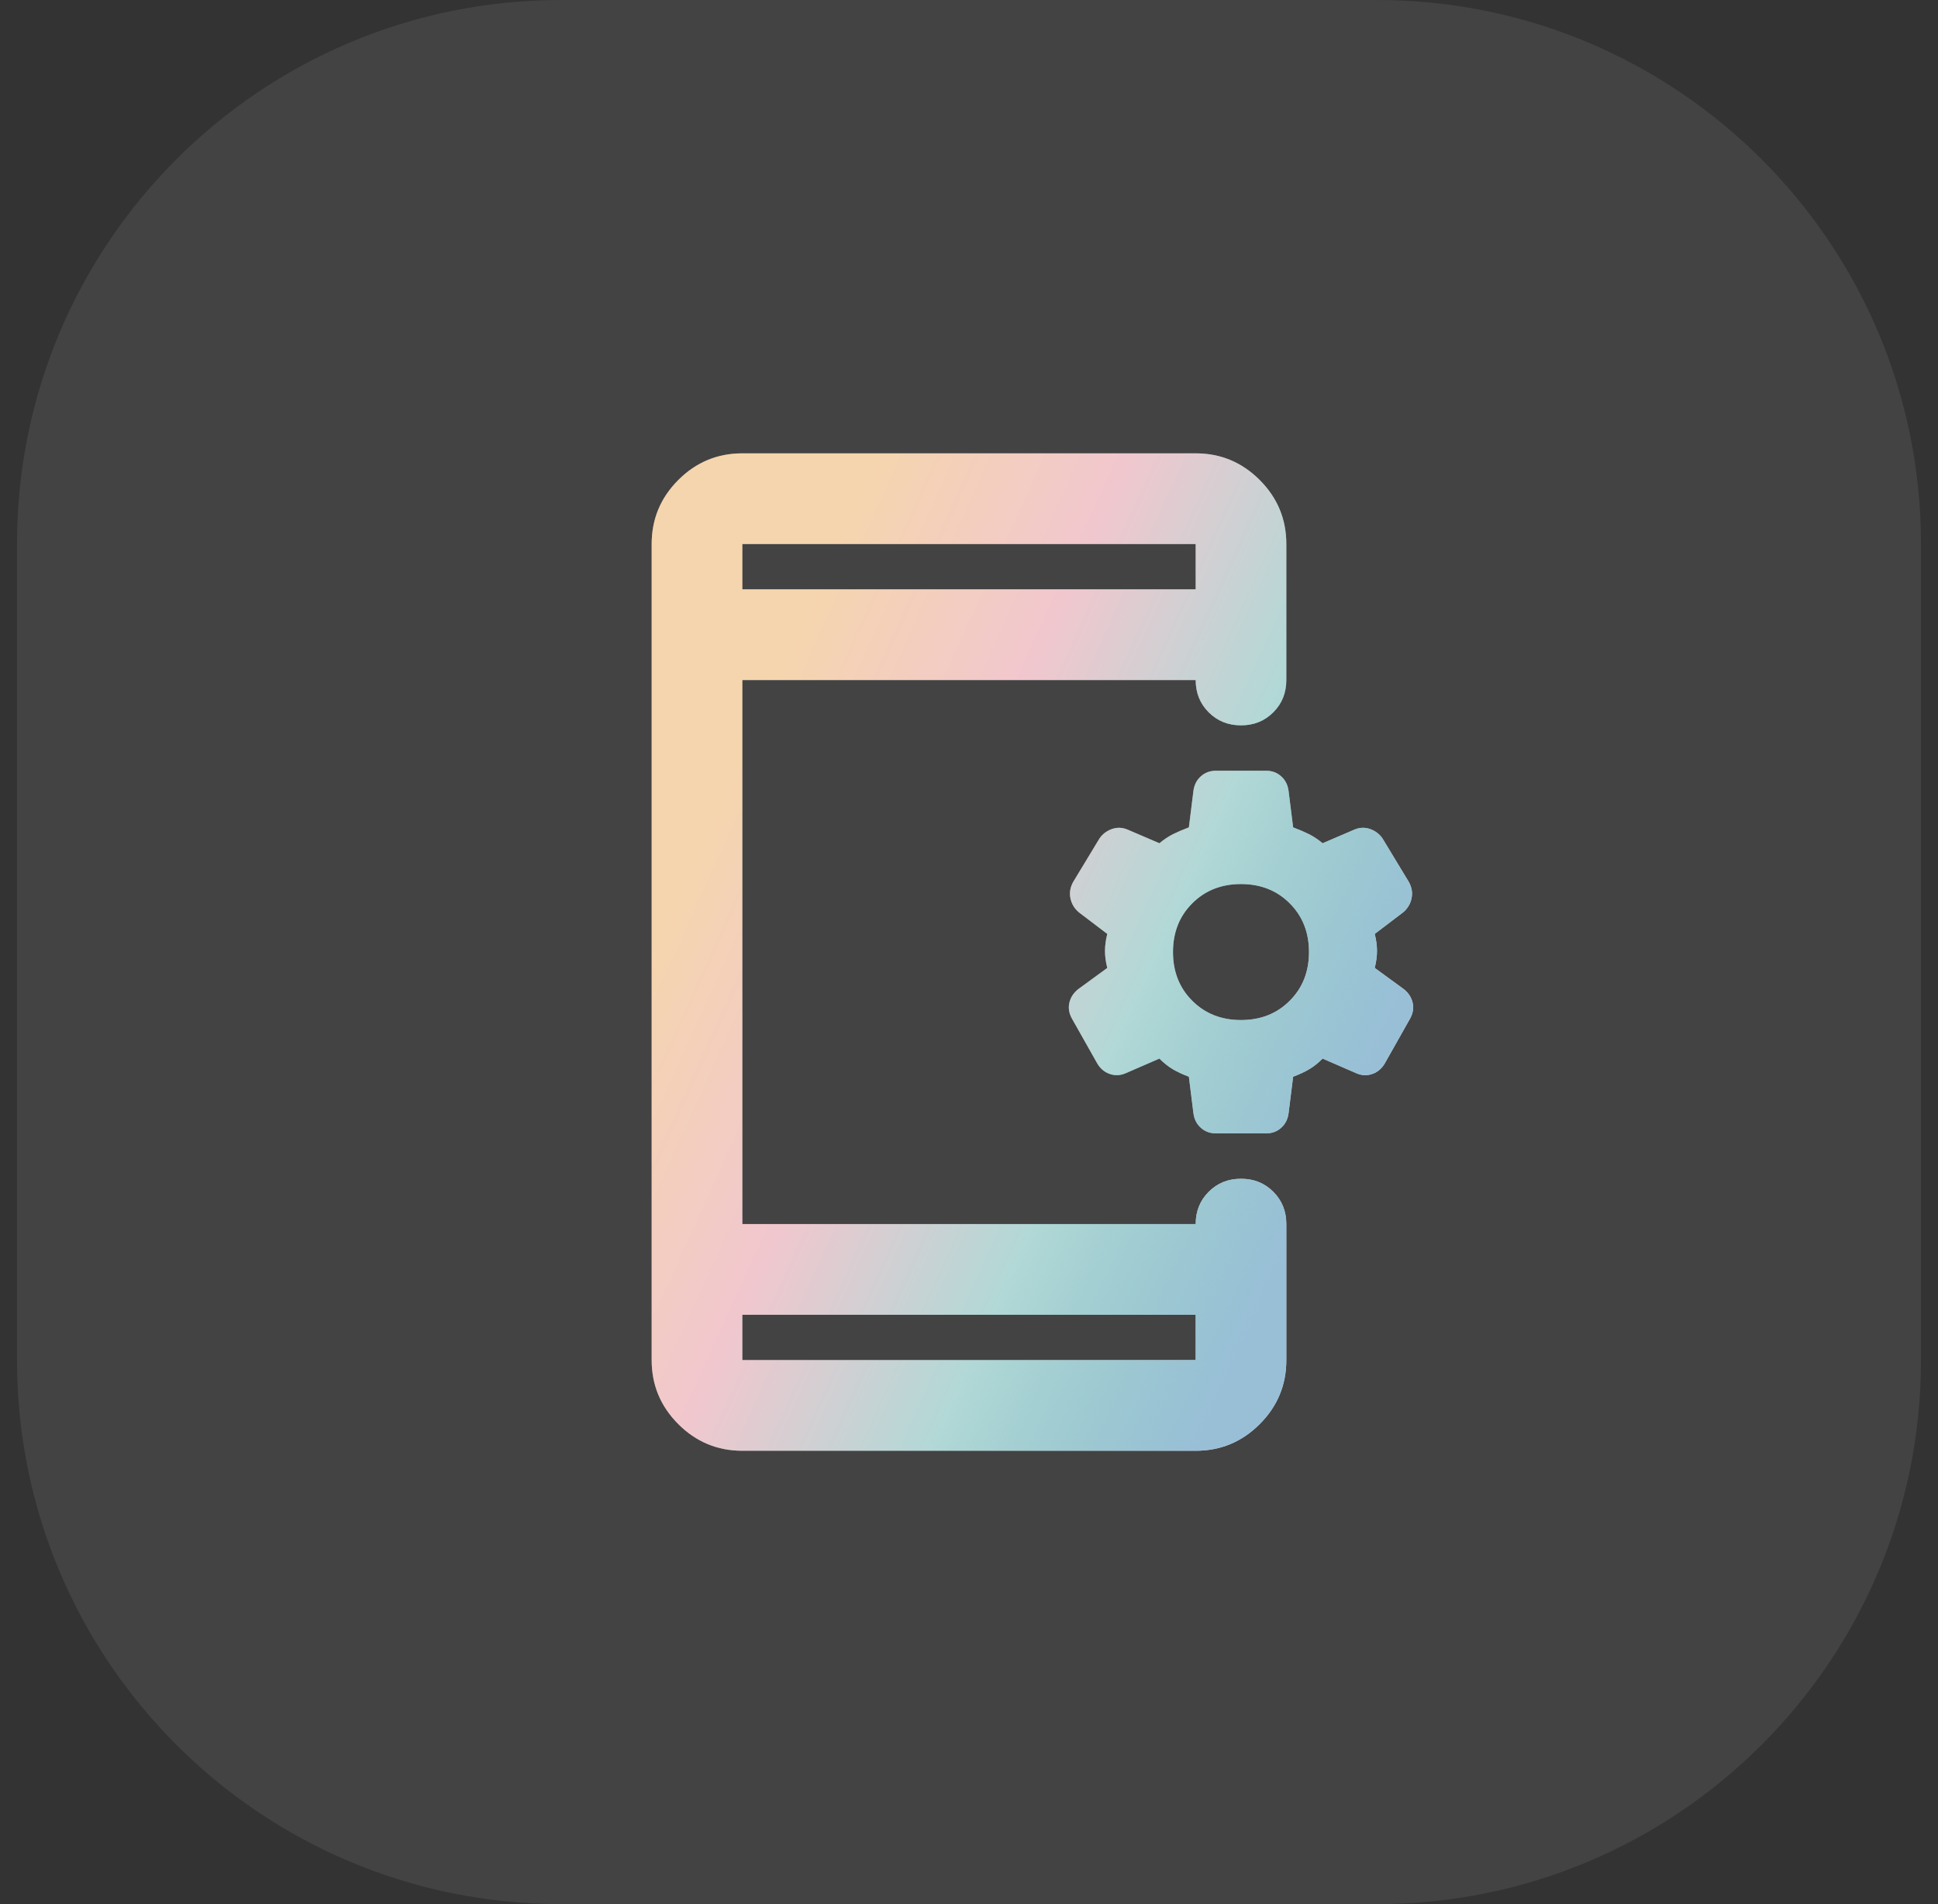
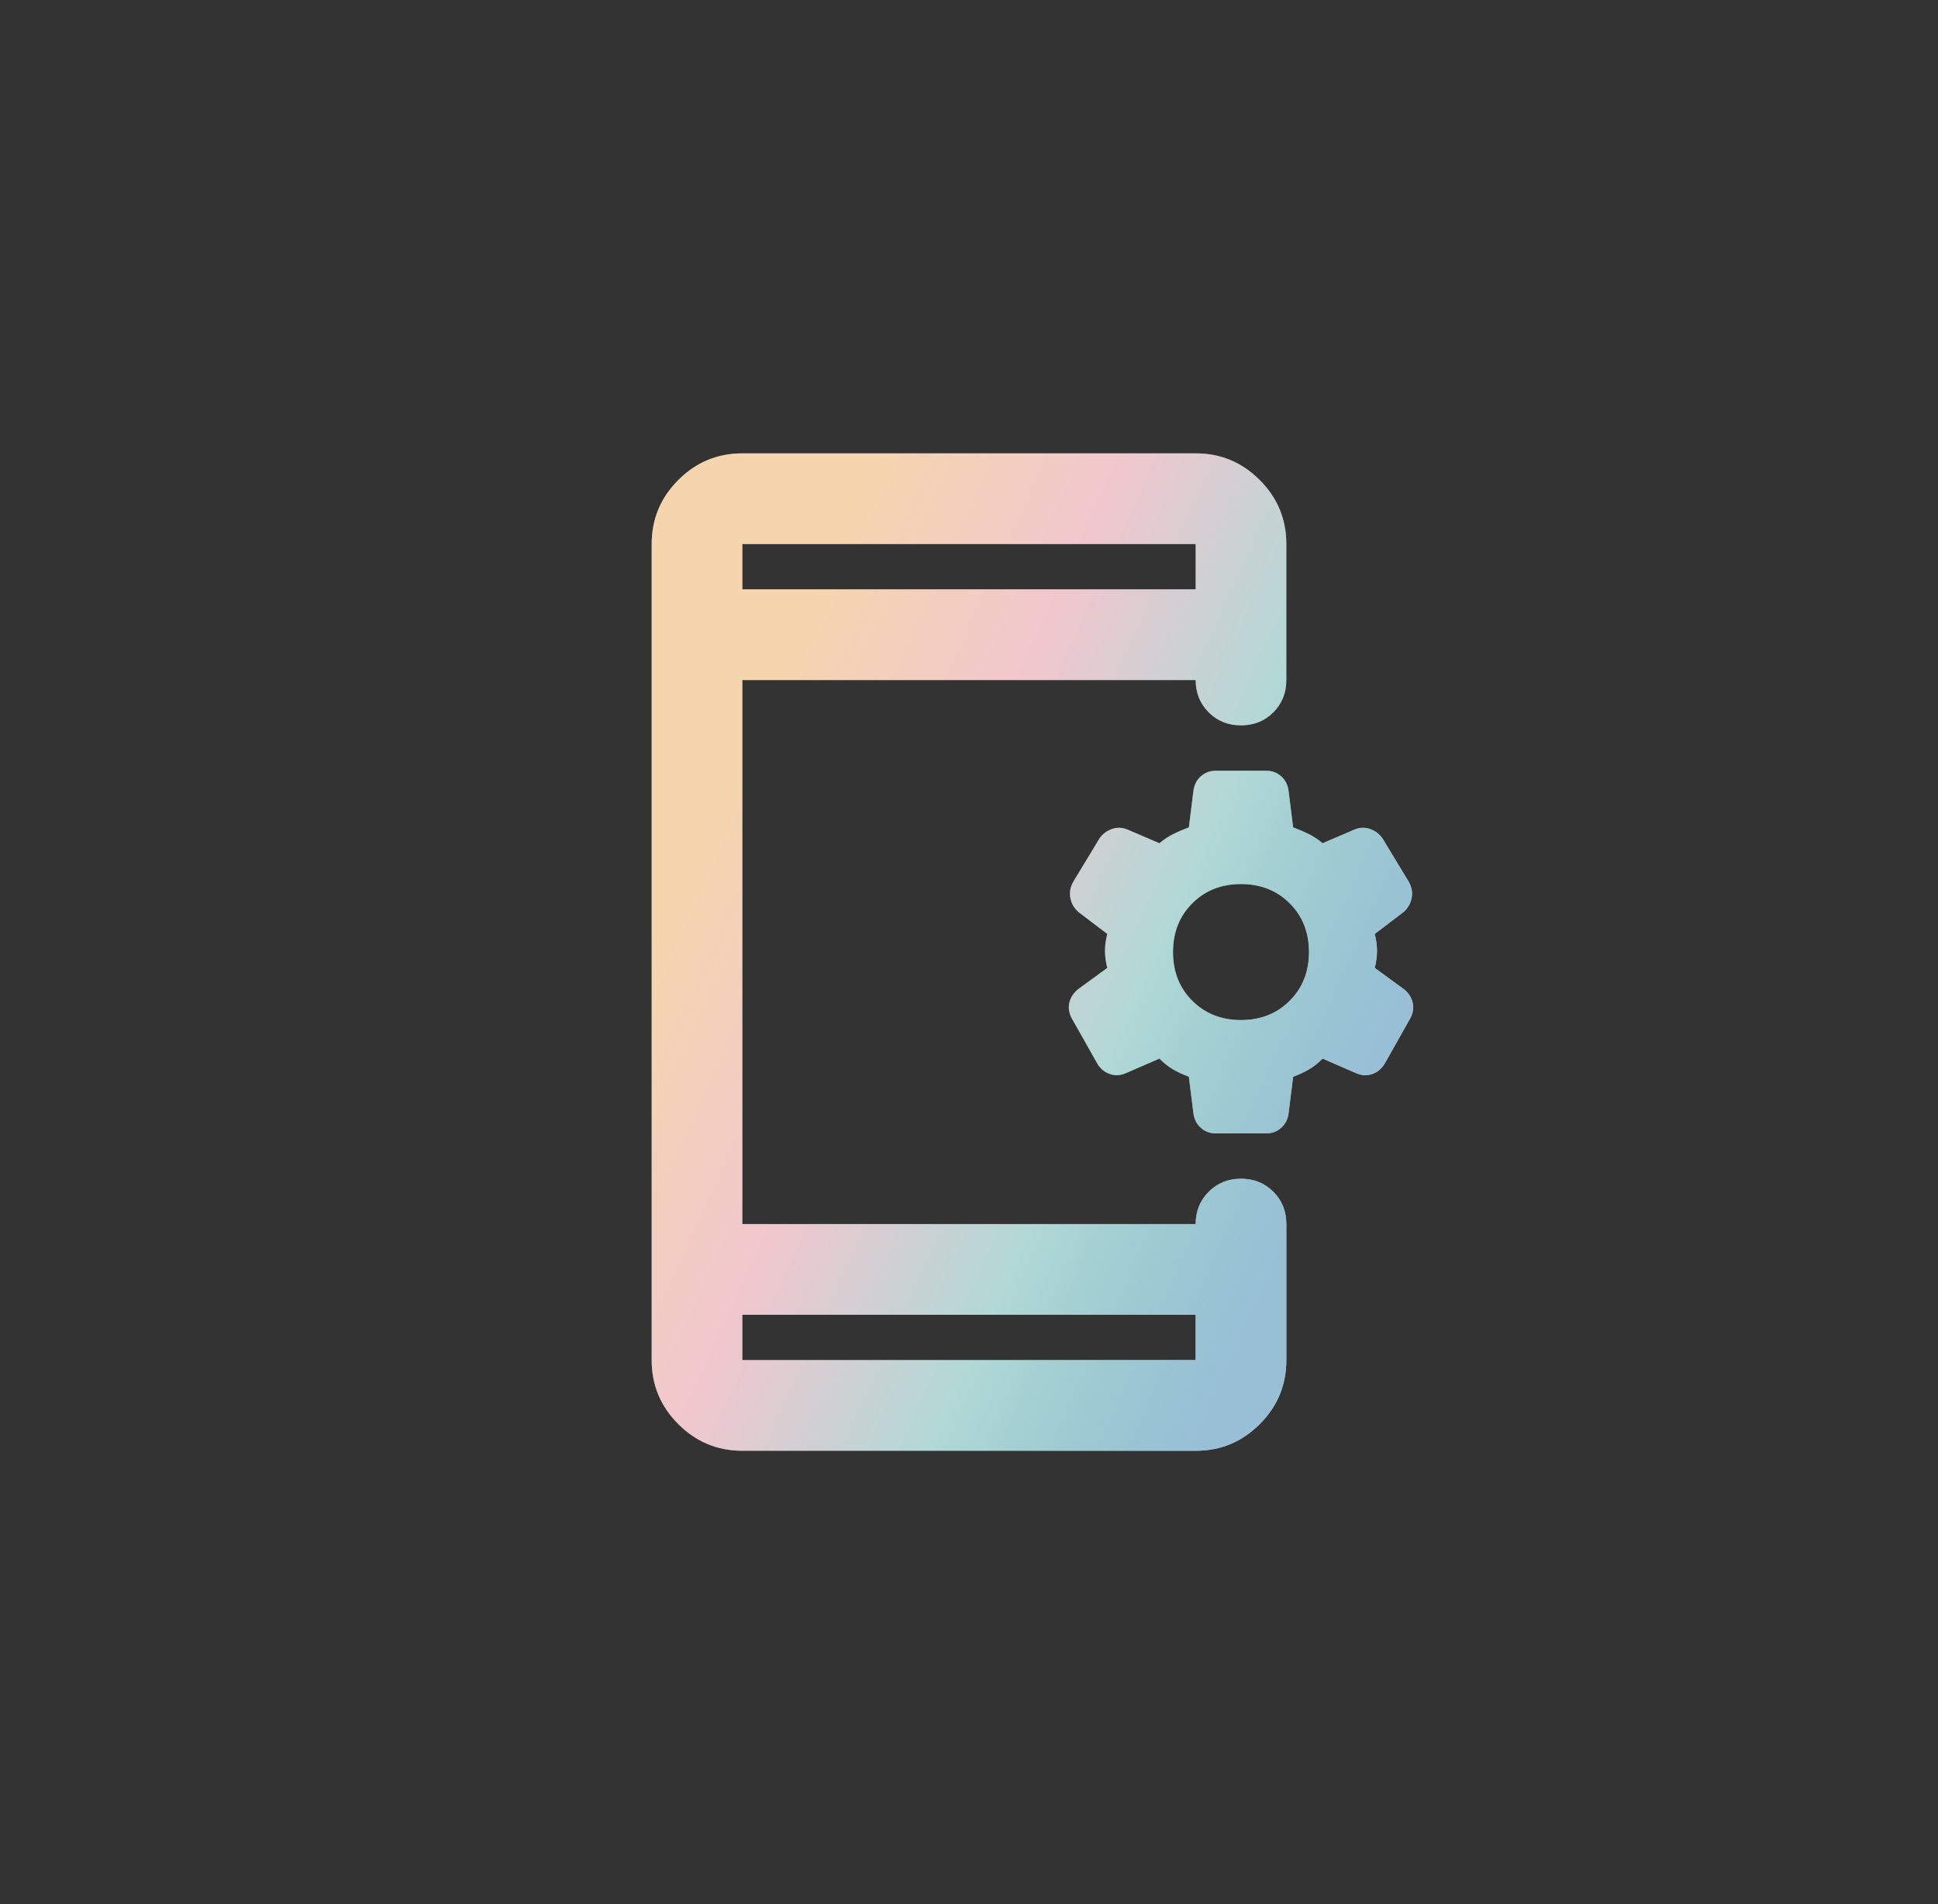
<svg xmlns="http://www.w3.org/2000/svg" width="57" height="56" viewBox="0 0 57 56" fill="none">
  <rect x="0" y="0" width="57" height="56" fill="#333333" stroke="none" />
-   <path d="M0.5 16C0.5 7.163 7.663 0 16.5 0H40.5C49.337 0 56.5 7.163 56.5 16V40C56.5 48.837 49.337 56 40.5 56H16.5C7.663 56 0.5 48.837 0.5 40V16Z" fill="white" fill-opacity="0.08" />
  <path d="M21.833 38.667V40H35.167V38.667H21.833ZM34.967 31.667C34.789 31.6 34.633 31.528 34.5 31.45C34.367 31.372 34.233 31.267 34.1 31.133L33.1 31.567C32.944 31.633 32.789 31.639 32.633 31.583C32.478 31.528 32.355 31.422 32.267 31.267L31.533 29.967C31.444 29.811 31.417 29.656 31.45 29.5C31.483 29.344 31.567 29.211 31.7 29.1L32.567 28.467C32.522 28.289 32.5 28.122 32.5 27.967C32.5 27.811 32.522 27.644 32.567 27.467L31.733 26.833C31.6 26.722 31.517 26.583 31.483 26.417C31.45 26.25 31.478 26.089 31.567 25.933L32.333 24.667C32.422 24.533 32.544 24.439 32.7 24.383C32.855 24.328 33.011 24.333 33.167 24.4L34.1 24.8C34.233 24.689 34.367 24.6 34.5 24.533C34.633 24.467 34.789 24.4 34.967 24.333L35.1 23.267C35.122 23.089 35.194 22.944 35.317 22.833C35.439 22.722 35.589 22.667 35.767 22.667H37.233C37.411 22.667 37.561 22.722 37.683 22.833C37.806 22.944 37.878 23.089 37.9 23.267L38.033 24.333C38.211 24.4 38.367 24.467 38.5 24.533C38.633 24.6 38.767 24.689 38.9 24.8L39.833 24.4C39.989 24.333 40.144 24.328 40.3 24.383C40.456 24.439 40.578 24.533 40.667 24.667L41.433 25.933C41.522 26.089 41.55 26.25 41.517 26.417C41.483 26.583 41.4 26.722 41.267 26.833L40.433 27.467C40.478 27.644 40.5 27.811 40.5 27.967C40.5 28.122 40.478 28.289 40.433 28.467L41.3 29.1C41.433 29.211 41.517 29.344 41.55 29.5C41.583 29.656 41.556 29.811 41.467 29.967L40.733 31.267C40.644 31.422 40.522 31.528 40.367 31.583C40.211 31.639 40.056 31.633 39.9 31.567L38.9 31.133C38.767 31.267 38.633 31.372 38.5 31.45C38.367 31.528 38.211 31.6 38.033 31.667L37.9 32.733C37.878 32.911 37.806 33.056 37.683 33.167C37.561 33.278 37.411 33.333 37.233 33.333H35.767C35.589 33.333 35.439 33.278 35.317 33.167C35.194 33.056 35.122 32.911 35.1 32.733L34.967 31.667ZM36.5 30C37.078 30 37.556 29.811 37.933 29.433C38.311 29.056 38.5 28.578 38.5 28C38.5 27.422 38.311 26.944 37.933 26.567C37.556 26.189 37.078 26 36.5 26C35.922 26 35.444 26.189 35.067 26.567C34.689 26.944 34.5 27.422 34.5 28C34.5 28.578 34.689 29.056 35.067 29.433C35.444 29.811 35.922 30 36.5 30ZM21.833 17.333H35.167V16H21.833V17.333ZM21.833 42.667C21.1 42.667 20.472 42.406 19.95 41.883C19.428 41.361 19.167 40.733 19.167 40V16C19.167 15.267 19.428 14.639 19.95 14.117C20.472 13.594 21.1 13.333 21.833 13.333H35.167C35.9 13.333 36.528 13.594 37.05 14.117C37.572 14.639 37.833 15.267 37.833 16V20C37.833 20.378 37.706 20.694 37.45 20.95C37.194 21.206 36.878 21.333 36.5 21.333C36.122 21.333 35.806 21.206 35.55 20.95C35.294 20.694 35.167 20.378 35.167 20H21.833V36H35.167C35.167 35.622 35.294 35.306 35.55 35.05C35.806 34.794 36.122 34.667 36.5 34.667C36.878 34.667 37.194 34.794 37.45 35.05C37.706 35.306 37.833 35.622 37.833 36V40C37.833 40.733 37.572 41.361 37.05 41.883C36.528 42.406 35.9 42.667 35.167 42.667H21.833Z" fill="white" />
  <path d="M21.833 38.667V40H35.167V38.667H21.833ZM34.967 31.667C34.789 31.6 34.633 31.528 34.5 31.45C34.367 31.372 34.233 31.267 34.1 31.133L33.1 31.567C32.944 31.633 32.789 31.639 32.633 31.583C32.478 31.528 32.355 31.422 32.267 31.267L31.533 29.967C31.444 29.811 31.417 29.656 31.45 29.5C31.483 29.344 31.567 29.211 31.7 29.1L32.567 28.467C32.522 28.289 32.5 28.122 32.5 27.967C32.5 27.811 32.522 27.644 32.567 27.467L31.733 26.833C31.6 26.722 31.517 26.583 31.483 26.417C31.45 26.25 31.478 26.089 31.567 25.933L32.333 24.667C32.422 24.533 32.544 24.439 32.7 24.383C32.855 24.328 33.011 24.333 33.167 24.4L34.1 24.8C34.233 24.689 34.367 24.6 34.5 24.533C34.633 24.467 34.789 24.4 34.967 24.333L35.1 23.267C35.122 23.089 35.194 22.944 35.317 22.833C35.439 22.722 35.589 22.667 35.767 22.667H37.233C37.411 22.667 37.561 22.722 37.683 22.833C37.806 22.944 37.878 23.089 37.9 23.267L38.033 24.333C38.211 24.4 38.367 24.467 38.5 24.533C38.633 24.6 38.767 24.689 38.9 24.8L39.833 24.4C39.989 24.333 40.144 24.328 40.3 24.383C40.456 24.439 40.578 24.533 40.667 24.667L41.433 25.933C41.522 26.089 41.55 26.25 41.517 26.417C41.483 26.583 41.4 26.722 41.267 26.833L40.433 27.467C40.478 27.644 40.5 27.811 40.5 27.967C40.5 28.122 40.478 28.289 40.433 28.467L41.3 29.1C41.433 29.211 41.517 29.344 41.55 29.5C41.583 29.656 41.556 29.811 41.467 29.967L40.733 31.267C40.644 31.422 40.522 31.528 40.367 31.583C40.211 31.639 40.056 31.633 39.9 31.567L38.9 31.133C38.767 31.267 38.633 31.372 38.5 31.45C38.367 31.528 38.211 31.6 38.033 31.667L37.9 32.733C37.878 32.911 37.806 33.056 37.683 33.167C37.561 33.278 37.411 33.333 37.233 33.333H35.767C35.589 33.333 35.439 33.278 35.317 33.167C35.194 33.056 35.122 32.911 35.1 32.733L34.967 31.667ZM36.5 30C37.078 30 37.556 29.811 37.933 29.433C38.311 29.056 38.5 28.578 38.5 28C38.5 27.422 38.311 26.944 37.933 26.567C37.556 26.189 37.078 26 36.5 26C35.922 26 35.444 26.189 35.067 26.567C34.689 26.944 34.5 27.422 34.5 28C34.5 28.578 34.689 29.056 35.067 29.433C35.444 29.811 35.922 30 36.5 30ZM21.833 17.333H35.167V16H21.833V17.333ZM21.833 42.667C21.1 42.667 20.472 42.406 19.95 41.883C19.428 41.361 19.167 40.733 19.167 40V16C19.167 15.267 19.428 14.639 19.95 14.117C20.472 13.594 21.1 13.333 21.833 13.333H35.167C35.9 13.333 36.528 13.594 37.05 14.117C37.572 14.639 37.833 15.267 37.833 16V20C37.833 20.378 37.706 20.694 37.45 20.95C37.194 21.206 36.878 21.333 36.5 21.333C36.122 21.333 35.806 21.206 35.55 20.95C35.294 20.694 35.167 20.378 35.167 20H21.833V36H35.167C35.167 35.622 35.294 35.306 35.55 35.05C35.806 34.794 36.122 34.667 36.5 34.667C36.878 34.667 37.194 34.794 37.45 35.05C37.706 35.306 37.833 35.622 37.833 36V40C37.833 40.733 37.572 41.361 37.05 41.883C36.528 42.406 35.9 42.667 35.167 42.667H21.833Z" fill="url(#paint0_linear_33_10505)" />
  <defs>
    <linearGradient id="paint0_linear_33_10505" x1="25.523" y1="13.333" x2="44.598" y2="22.001" gradientUnits="userSpaceOnUse">
      <stop stop-color="#E69732" stop-opacity="0.4" />
      <stop offset="0.33" stop-color="#DD7385" stop-opacity="0.4" />
      <stop offset="0.66" stop-color="#3D9E9A" stop-opacity="0.4" />
      <stop offset="1" stop-color="#7FAFCD" stop-opacity="0.8" />
    </linearGradient>
  </defs>
</svg>